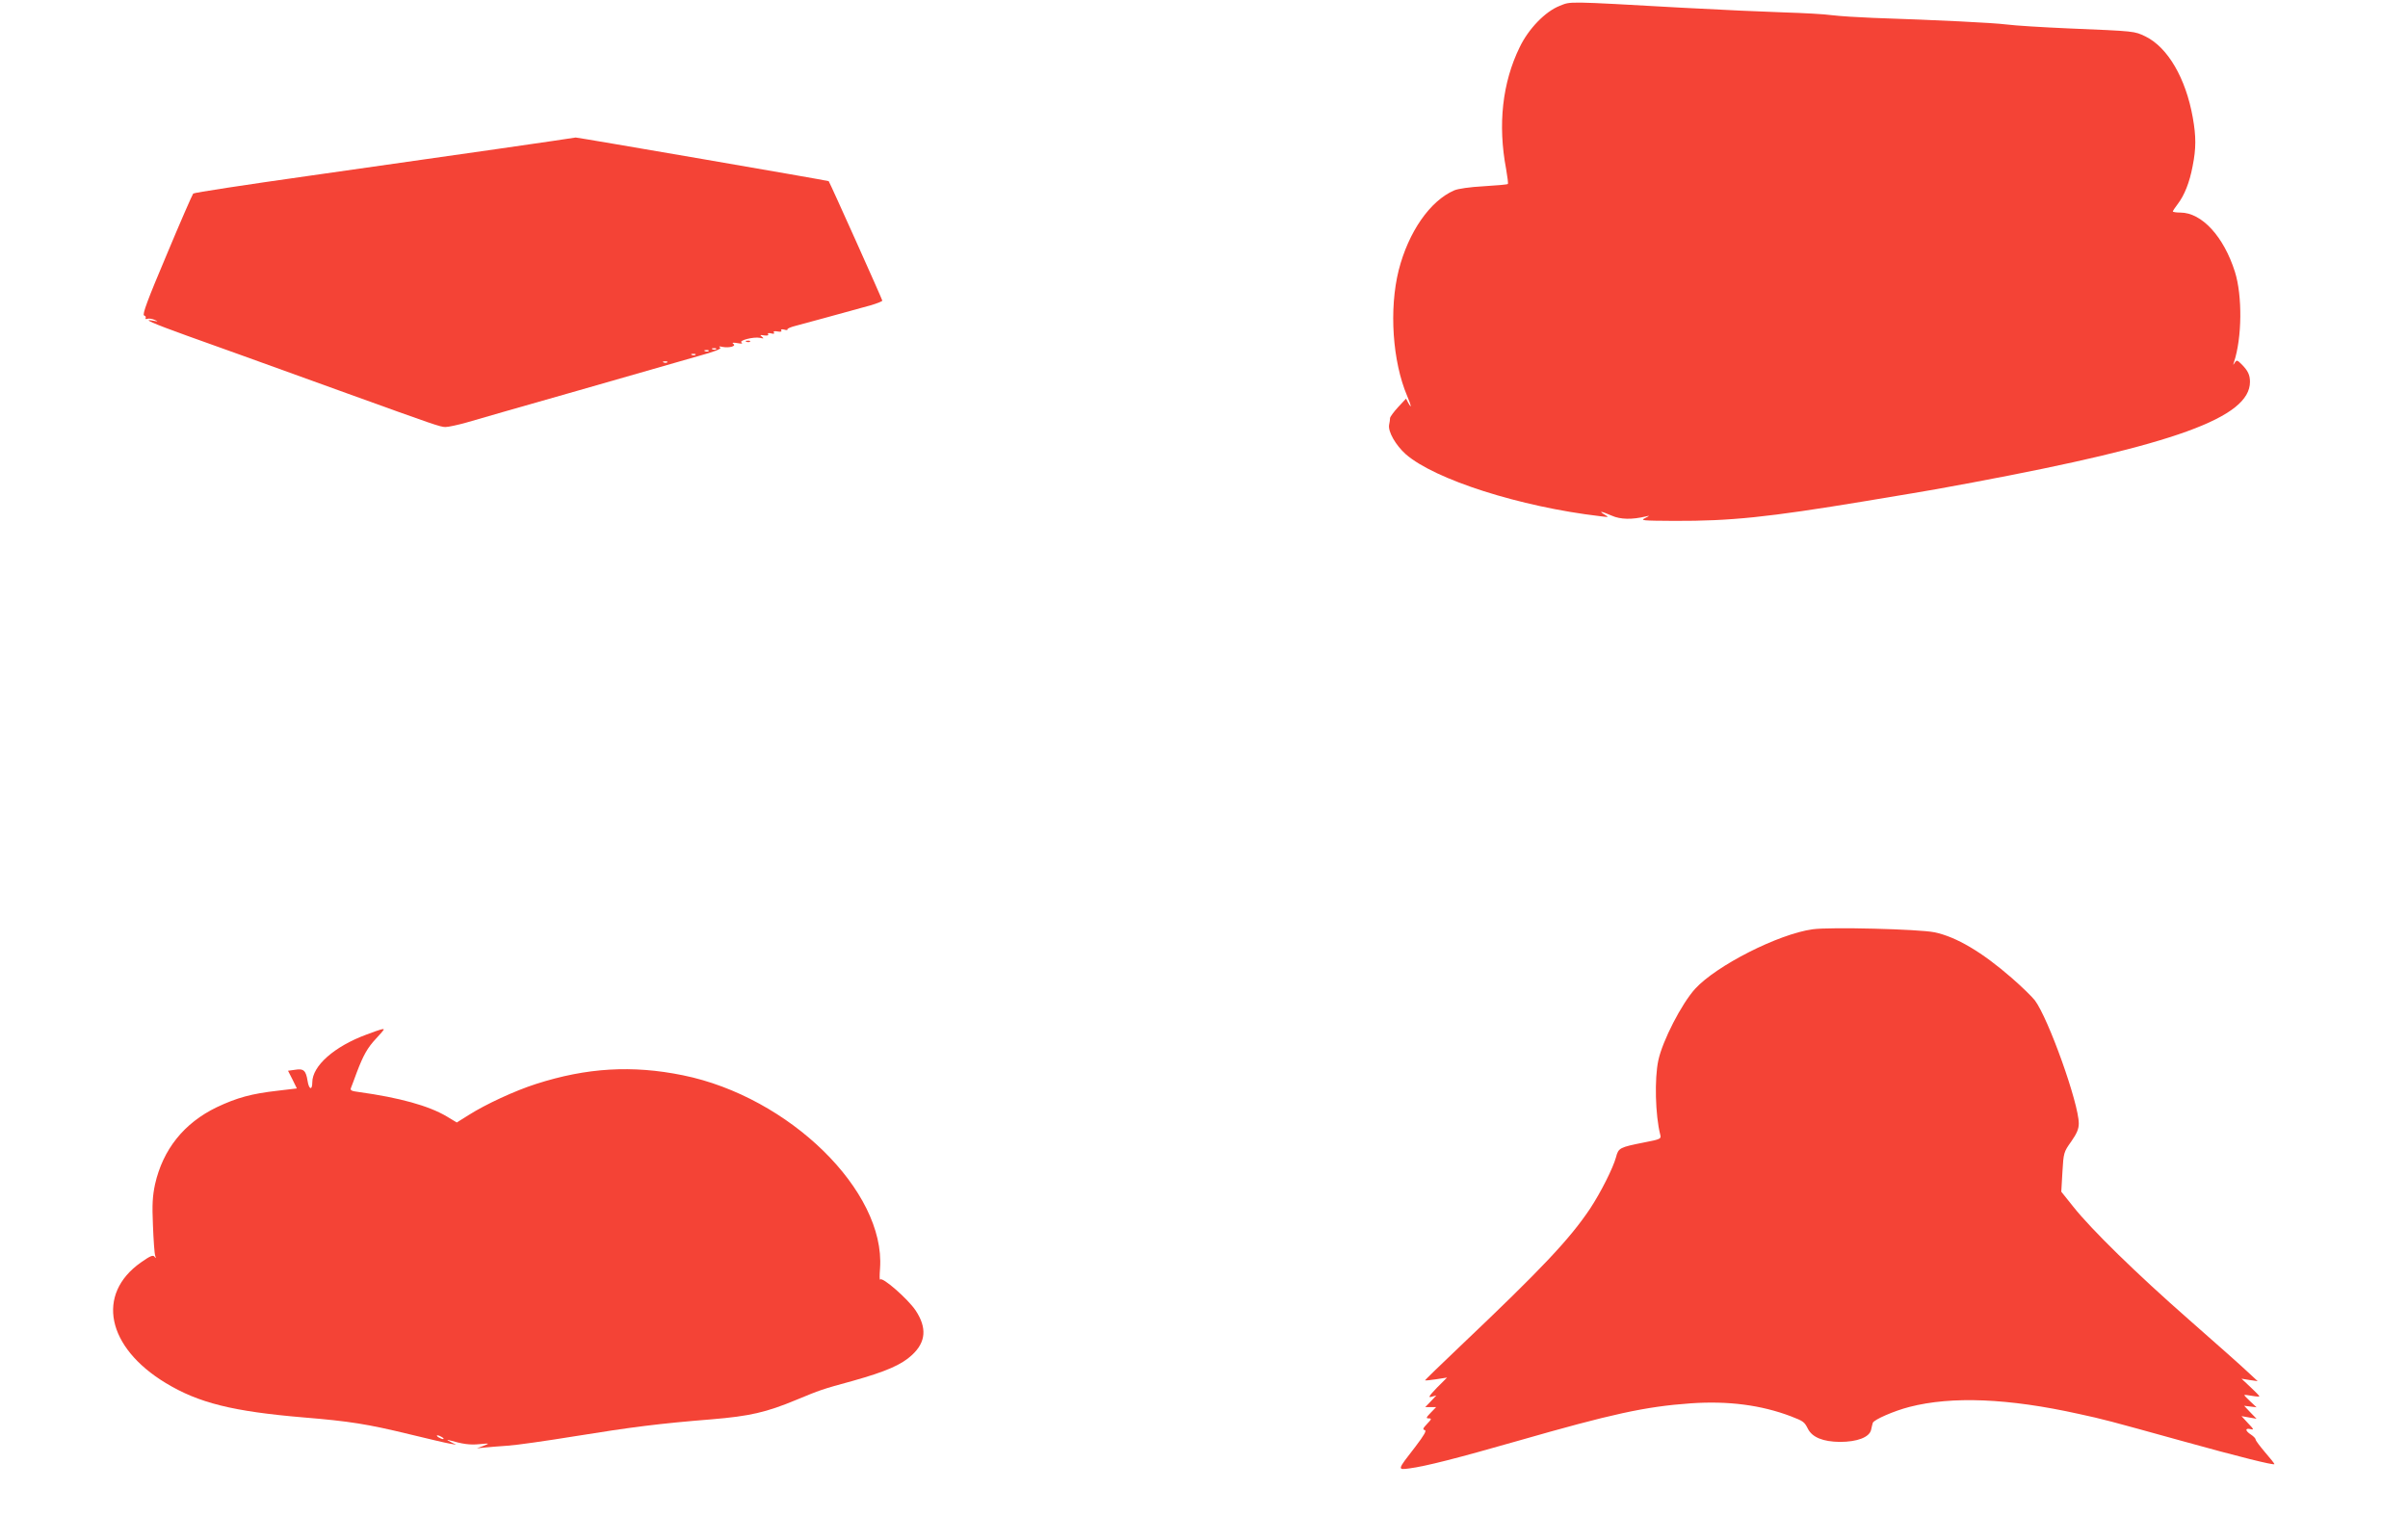
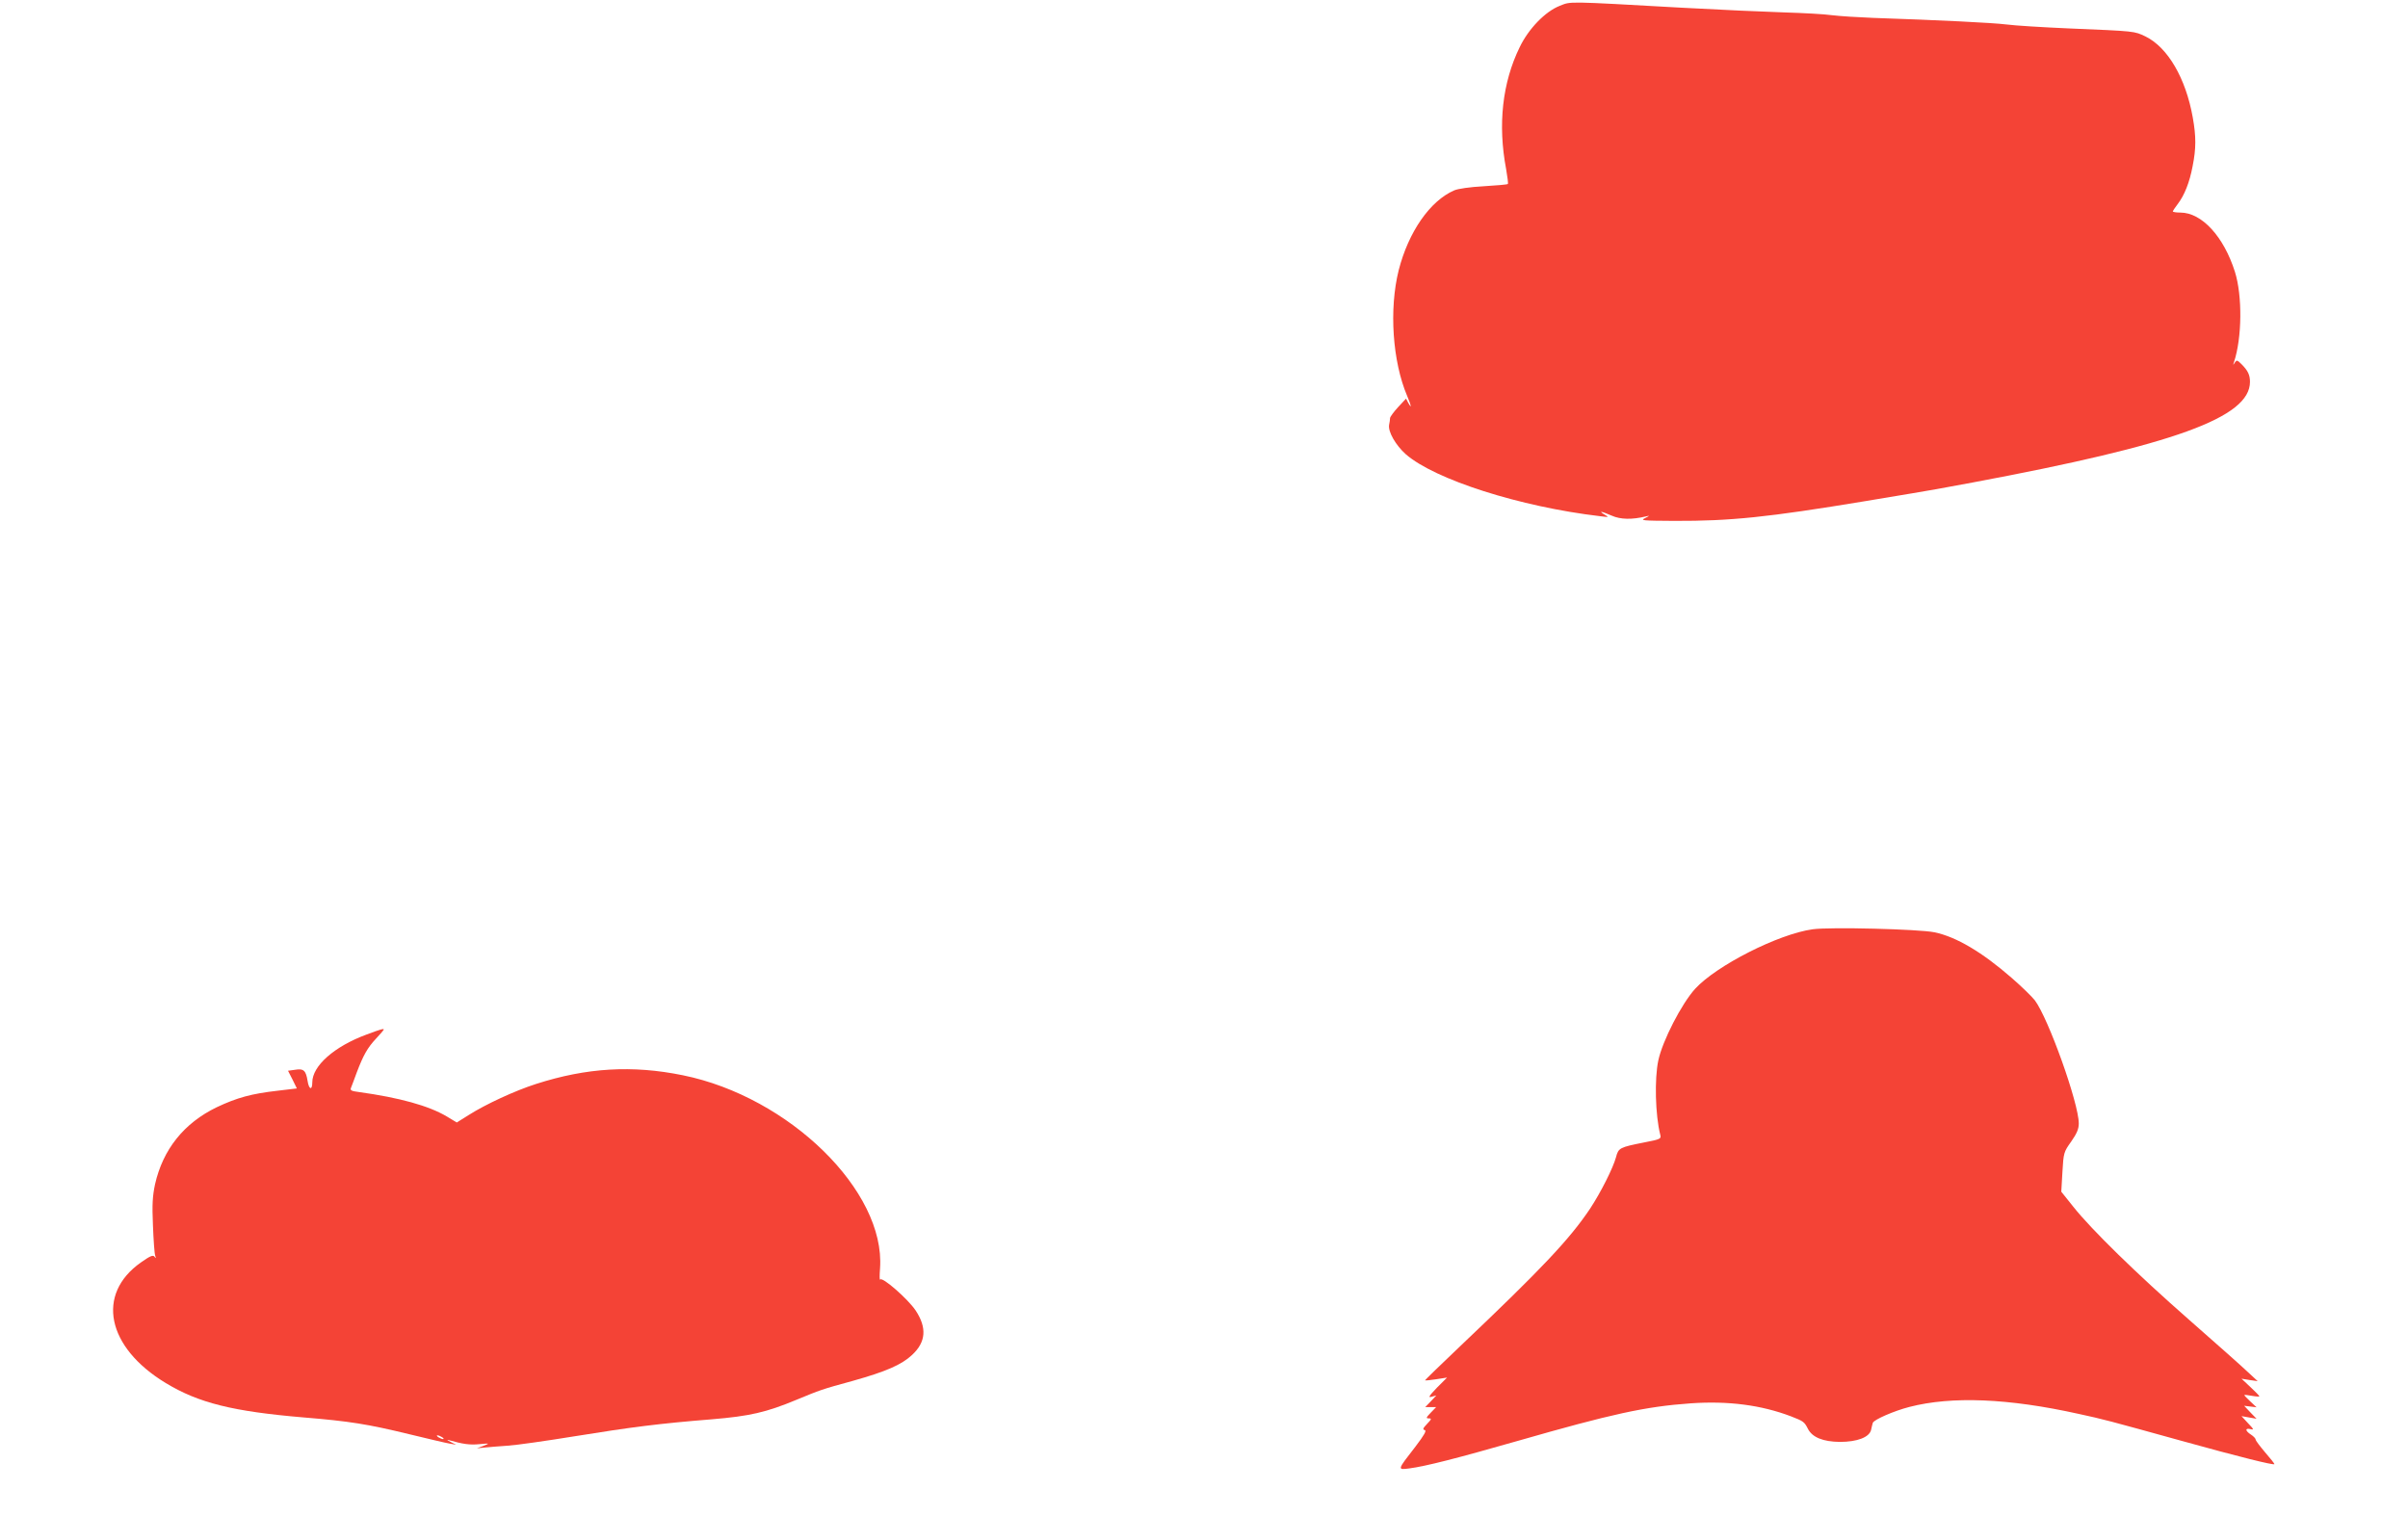
<svg xmlns="http://www.w3.org/2000/svg" version="1.0" width="1280pt" height="806pt" viewBox="0 0 1280 806" preserveAspectRatio="xMidYMid meet">
  <g transform="translate(0,806) scale(0.1,-0.1)" fill="#f44336" stroke="none">
    <path d="M8291 8029 c-77 -30 -166 -122 -213 -220 -92 -188 -117 -411 -72 -648 7 -41 12 -77 9 -79 -2 -3 -60 -8 -127 -12 -74 -4 -137 -13 -158 -22 -129 -56 -243 -221 -295 -424 -52 -208 -33 -486 45 -669 22 -52 26 -72 6 -37 l-12 23 -42 -45 c-23 -25 -42 -51 -43 -58 0 -7 -2 -23 -5 -36 -7 -36 35 -109 89 -157 154 -134 606 -279 1032 -329 48 -6 49 -6 25 8 -36 22 -19 19 37 -5 47 -21 108 -22 183 -4 21 5 20 4 -5 -9 -28 -13 -15 -14 155 -15 300 -1 495 19 1015 105 182 30 353 59 380 64 28 5 113 21 190 35 1075 201 1475 346 1475 535 0 37 -11 60 -45 94 -23 23 -26 23 -36 8 -9 -15 -10 -14 -4 3 43 129 45 353 5 480 -59 187 -176 315 -290 315 -22 0 -40 3 -40 6 0 3 11 20 25 38 37 48 64 117 80 202 19 95 19 158 1 259 -37 209 -133 373 -251 431 -61 29 -52 28 -410 43 -137 6 -286 15 -330 21 -73 9 -353 23 -710 35 -77 3 -174 9 -215 14 -41 6 -156 12 -255 15 -99 3 -344 14 -545 25 -623 35 -588 34 -649 10z" />
-     <path d="M2650 7269 c-223 -32 -677 -97 -1010 -144 -333 -47 -608 -89 -613 -94 -4 -4 -68 -150 -141 -325 -102 -241 -131 -319 -120 -323 8 -3 11 -9 8 -14 -3 -5 1 -6 9 -4 7 3 24 1 38 -5 22 -10 22 -10 -6 -5 -65 13 -3 -14 180 -80 181 -64 317 -114 855 -308 457 -165 491 -177 518 -177 15 0 66 11 112 24 47 14 312 90 590 169 278 80 565 162 638 183 92 25 129 40 120 46 -9 7 -5 8 12 4 36 -7 76 4 58 16 -9 7 -1 8 22 4 21 -4 30 -3 22 3 -18 11 65 32 98 25 21 -5 22 -4 10 6 -12 9 -10 11 12 7 17 -2 25 0 21 6 -4 6 2 8 15 5 14 -4 20 -2 16 4 -5 7 2 9 19 6 16 -3 24 -1 20 5 -4 6 2 8 15 5 12 -4 20 -3 18 1 -3 4 18 13 47 20 46 12 210 57 395 108 34 10 62 21 62 25 0 6 -278 626 -285 635 -2 3 -1338 233 -1345 232 -3 -1 -187 -28 -410 -60z m1157 -1065 c-3 -3 -12 -4 -19 -1 -8 3 -5 6 6 6 11 1 17 -2 13 -5z m-40 -10 c-3 -3 -12 -4 -19 -1 -8 3 -5 6 6 6 11 1 17 -2 13 -5z m-70 -20 c-3 -3 -12 -4 -19 -1 -8 3 -5 6 6 6 11 1 17 -2 13 -5z m-150 -40 c-3 -3 -12 -4 -19 -1 -8 3 -5 6 6 6 11 1 17 -2 13 -5z" />
-     <path d="M3968 6243 c7 -3 16 -2 19 1 4 3 -2 6 -13 5 -11 0 -14 -3 -6 -6z" />
    <path d="M9635 3120 c-181 -25 -510 -192 -624 -316 -72 -79 -174 -277 -196 -381 -21 -97 -16 -291 10 -394 6 -23 3 -25 -85 -42 -131 -26 -137 -29 -150 -79 -16 -58 -80 -185 -137 -272 -109 -163 -258 -321 -690 -731 -104 -99 -189 -181 -188 -183 1 -1 28 1 59 6 l58 9 -54 -54 c-43 -45 -48 -54 -28 -48 l25 7 -29 -31 -30 -31 29 0 29 0 -29 -30 c-25 -26 -26 -30 -10 -30 16 0 15 -4 -9 -29 -22 -23 -25 -30 -13 -33 12 -2 -2 -26 -49 -88 -98 -126 -97 -124 -33 -116 90 12 250 53 579 147 495 142 675 182 917 199 199 14 375 -9 533 -69 67 -26 71 -29 90 -66 23 -46 81 -69 170 -70 93 0 157 25 166 64 3 14 7 31 9 37 5 17 113 64 195 85 225 58 525 46 899 -37 134 -29 156 -35 546 -143 306 -85 495 -132 495 -124 0 3 -22 31 -50 63 -27 32 -50 62 -50 68 0 5 -11 17 -25 26 -31 20 -32 36 -2 29 19 -5 18 -1 -13 31 l-35 38 40 -7 40 -7 -33 34 -33 35 33 -4 33 -4 -32 30 c-18 17 -33 32 -33 35 0 2 18 0 40 -4 22 -4 40 -5 40 -3 0 3 -21 25 -47 49 l-48 45 43 -7 43 -6 -53 49 c-29 28 -168 151 -308 274 -284 249 -523 483 -619 604 l-64 80 6 104 c6 103 7 107 47 163 30 43 40 67 40 96 0 107 -162 560 -234 655 -15 19 -69 72 -122 118 -157 137 -295 219 -411 243 -81 17 -558 29 -648 16z" />
    <path d="M1947 2560 c-170 -63 -287 -166 -287 -254 0 -44 -18 -38 -25 8 -9 56 -21 67 -68 59 l-36 -5 24 -47 23 -47 -101 -12 c-141 -16 -217 -37 -325 -88 -174 -84 -286 -224 -328 -410 -13 -62 -16 -106 -11 -218 3 -78 8 -150 12 -161 5 -15 4 -16 -3 -6 -8 11 -22 6 -73 -30 -240 -169 -182 -451 132 -641 175 -106 356 -151 734 -183 242 -20 338 -35 560 -89 99 -24 196 -47 215 -50 l35 -6 -30 15 c-16 8 -22 13 -11 10 77 -22 114 -27 164 -22 56 5 57 5 22 -9 l-35 -13 40 4 c22 2 78 7 125 10 47 3 207 26 355 50 302 49 453 68 727 90 204 17 291 37 452 104 126 52 132 55 301 101 174 49 258 85 314 138 73 68 79 144 18 236 -41 61 -178 181 -188 164 -4 -5 -4 21 -1 60 29 410 -482 911 -1048 1026 -270 55 -512 40 -780 -46 -113 -36 -270 -109 -358 -165 l-64 -40 -53 32 c-96 57 -251 100 -468 130 -40 5 -47 9 -41 23 4 9 17 45 30 80 35 92 57 132 103 181 23 24 41 46 41 48 0 6 -16 2 -93 -27z m403 -2140 c8 -5 11 -10 5 -10 -5 0 -17 5 -25 10 -8 5 -10 10 -5 10 6 0 17 -5 25 -10z" />
  </g>
</svg>